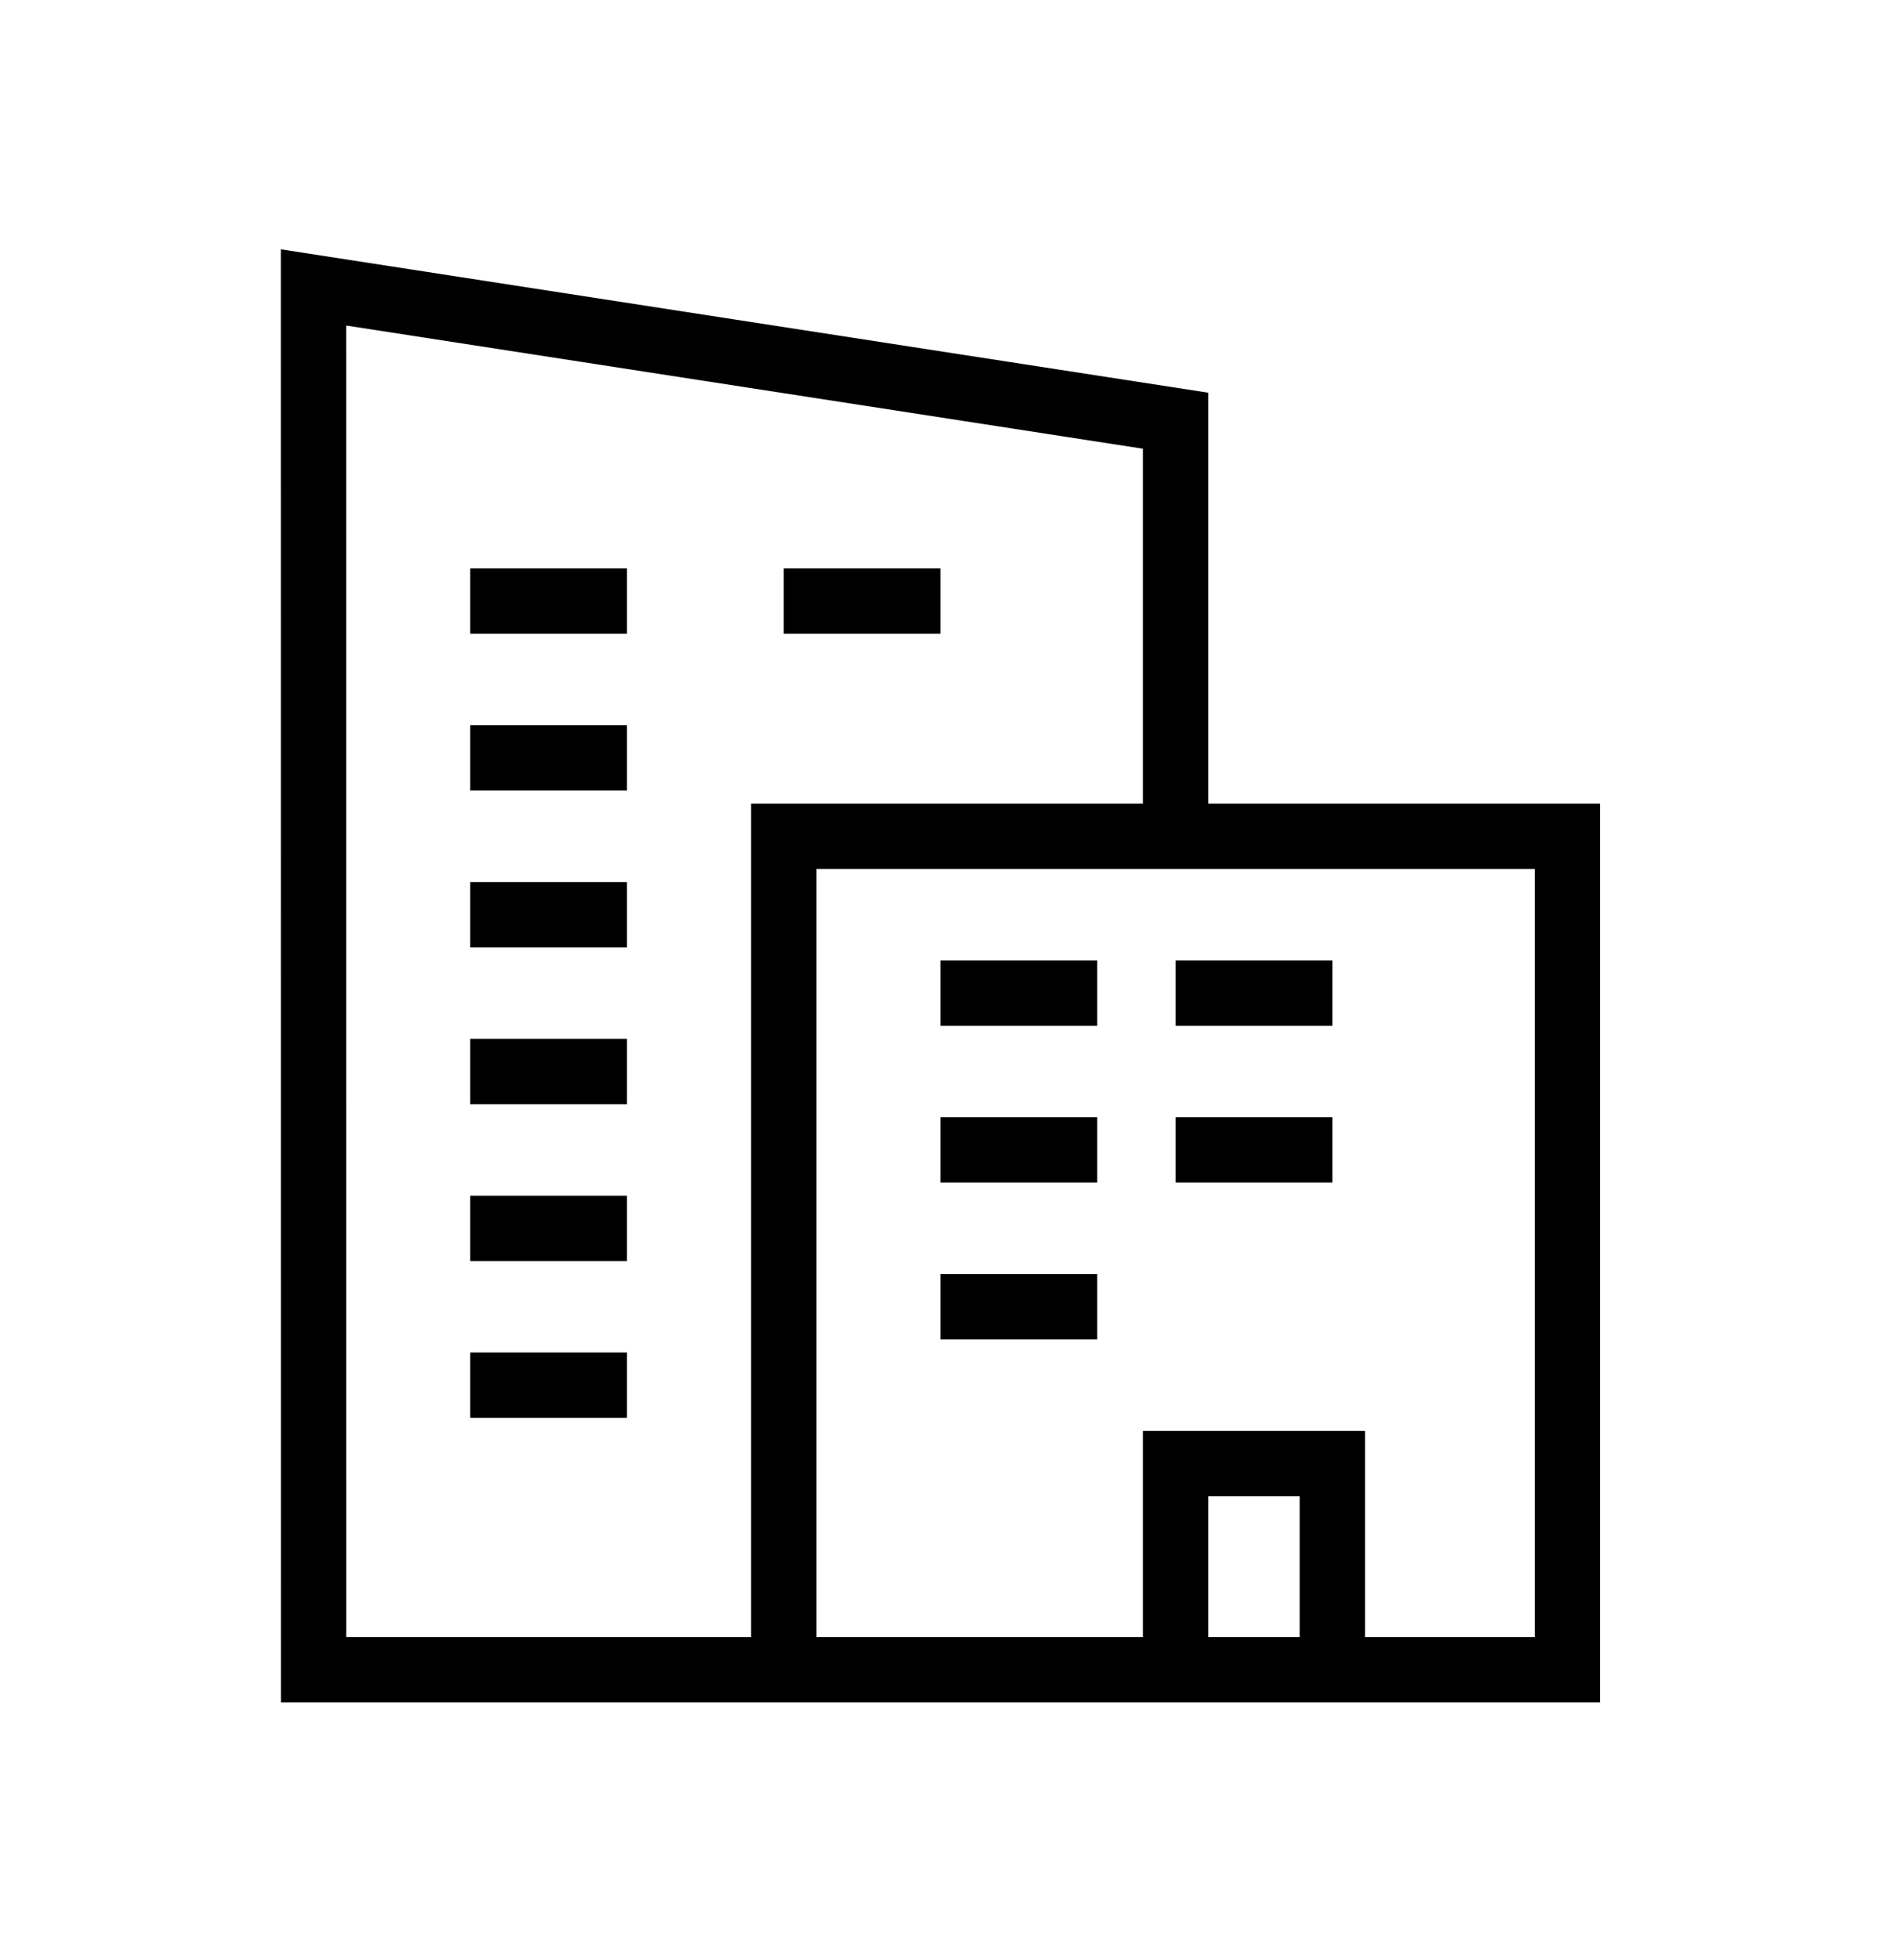
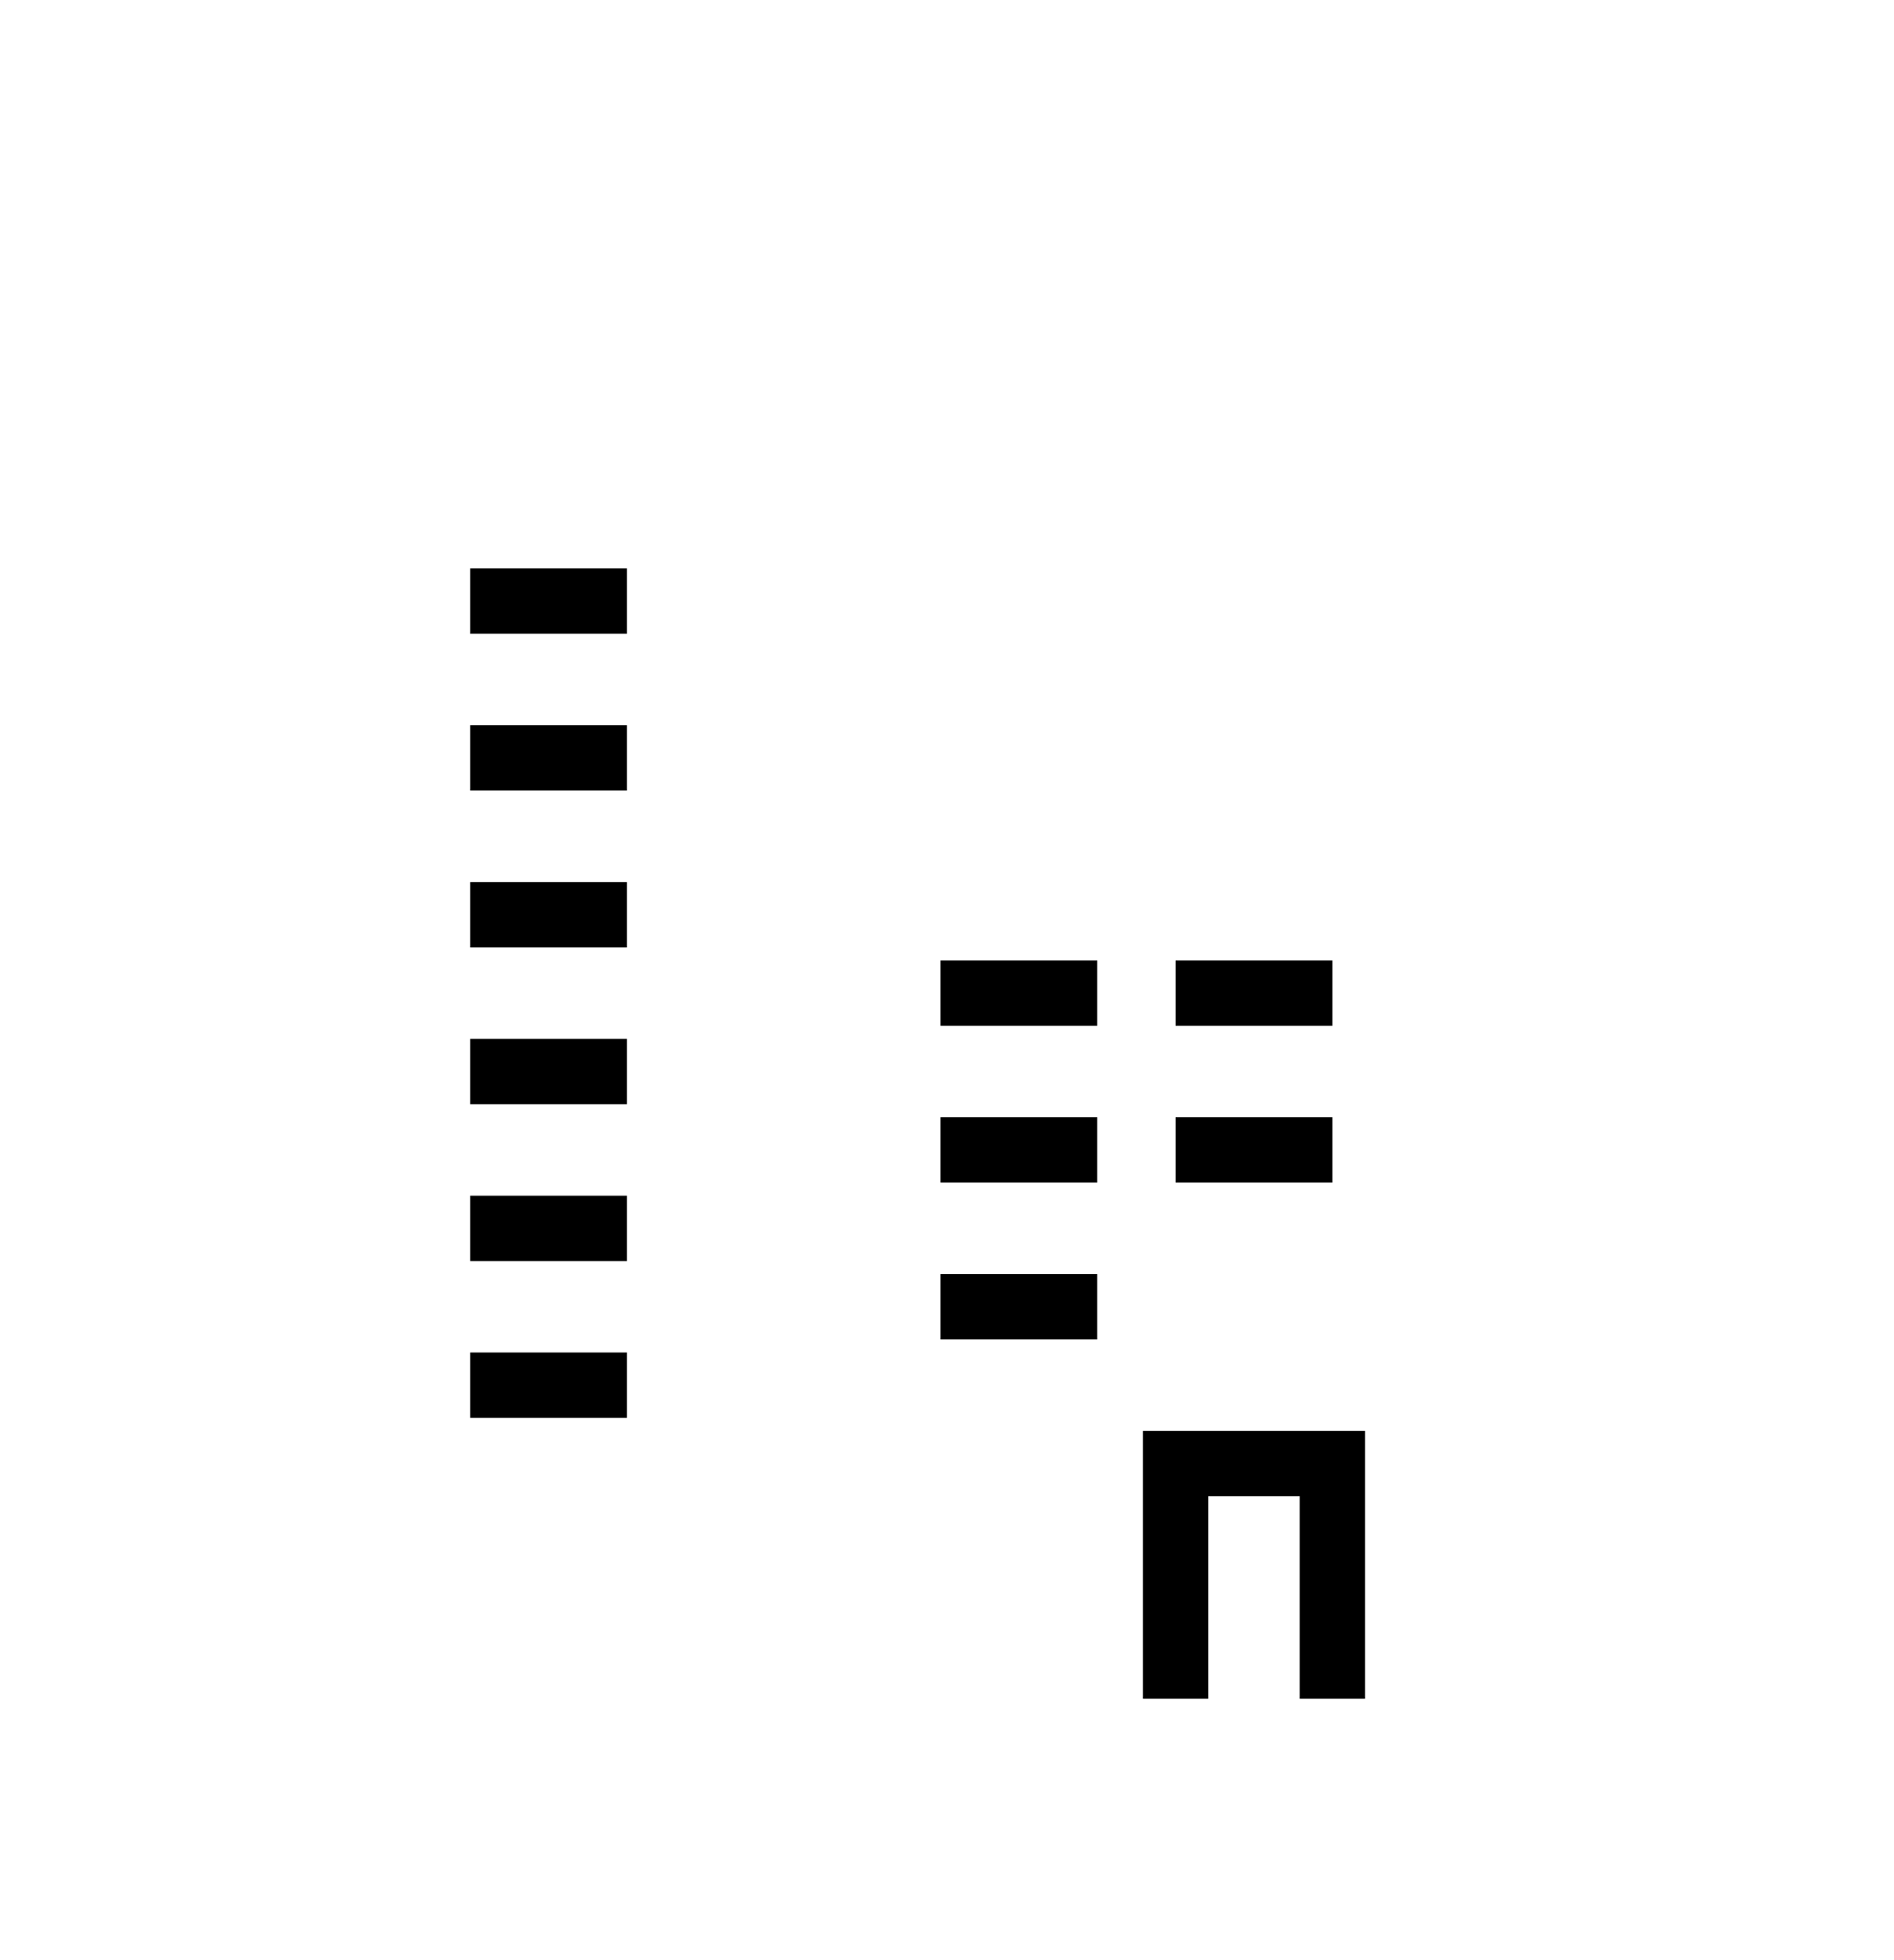
<svg xmlns="http://www.w3.org/2000/svg" width="29" height="30" viewBox="0 0 29 30" fill="none">
-   <path d="M18 12.799V6.439L4.8 4.399L4.801 25.556H24V12.799H12V25.999" stroke="black" />
  <path d="M18 15.2H20.4" stroke="black" />
  <path d="M14.4 15.2H16.8" stroke="black" />
  <path d="M18 17.6H20.4" stroke="black" />
  <path d="M14.4 17.6H16.8" stroke="black" />
  <path d="M14.4 20H16.8" stroke="black" />
  <path d="M7.2 9.2H9.6" stroke="black" />
  <path d="M7.2 11.6H9.6" stroke="black" />
-   <path d="M12 9.2H14.4" stroke="black" />
  <path d="M7.2 14H9.6" stroke="black" />
  <path d="M7.2 16.399H9.6" stroke="black" />
  <path d="M7.2 18.8H9.6" stroke="black" />
  <path d="M7.2 21.2H9.6" stroke="black" />
  <path d="M20.4 25.999V22.399H18V25.999" stroke="black" />
</svg>